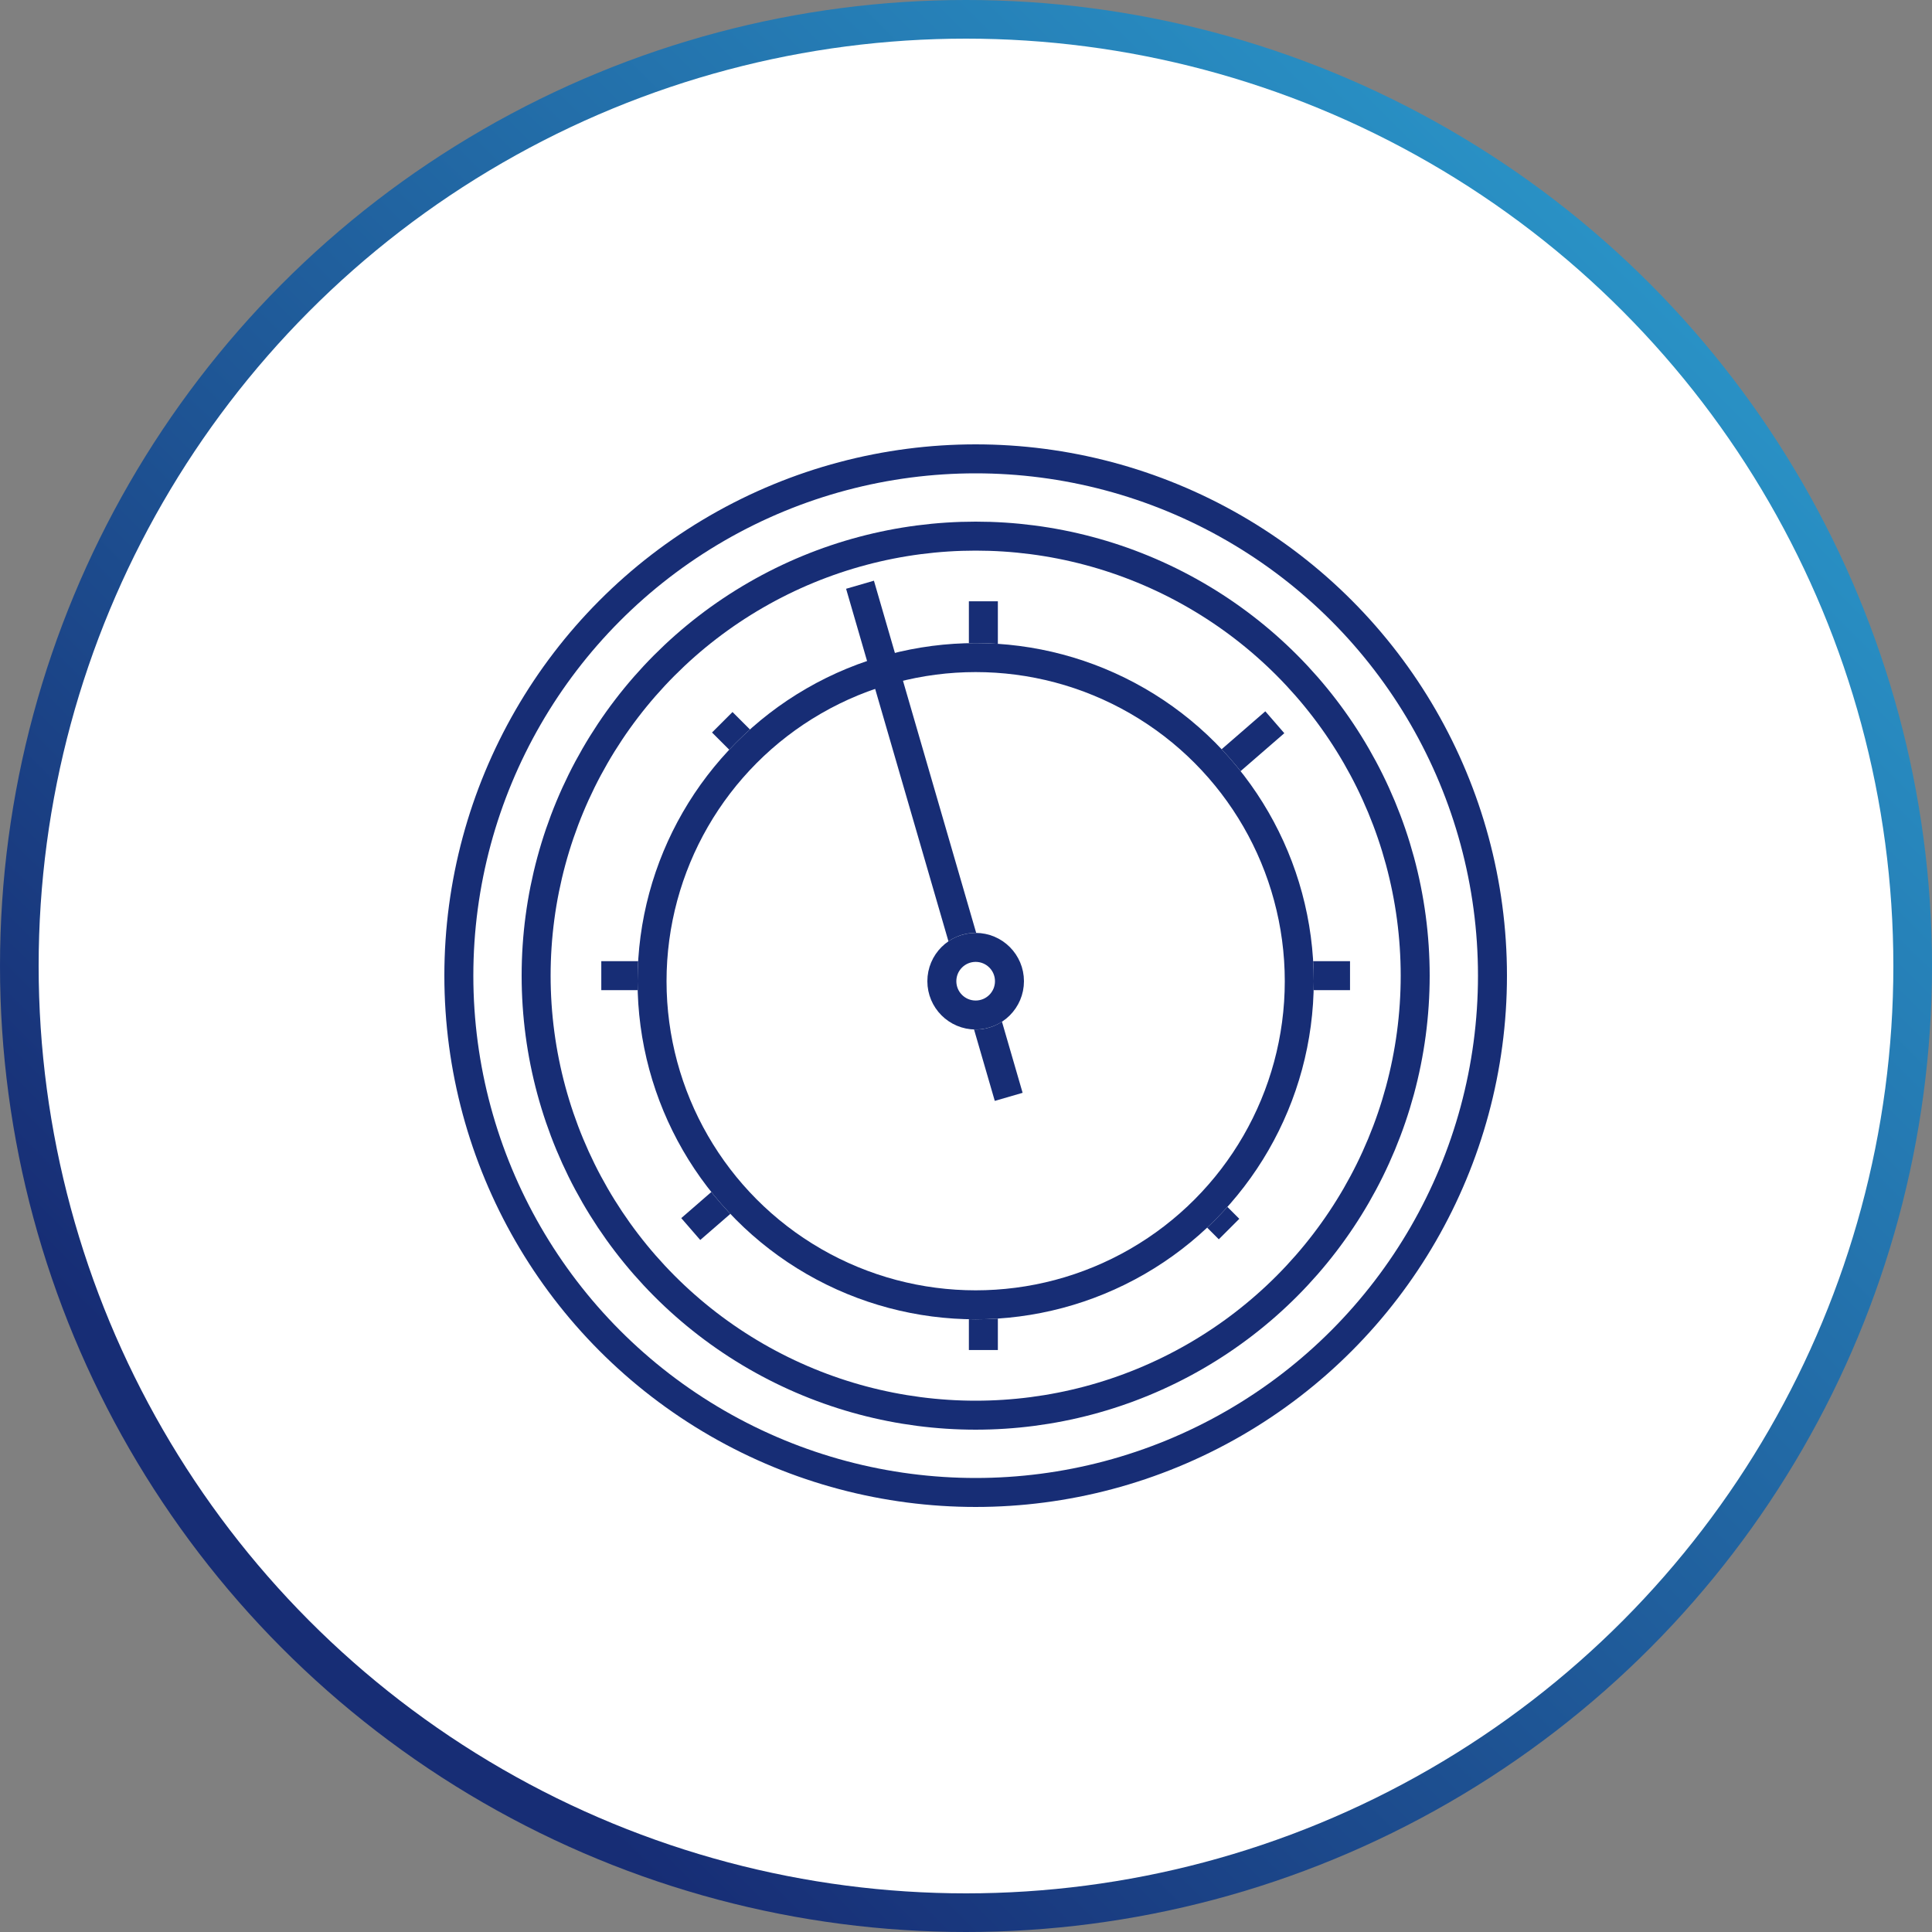
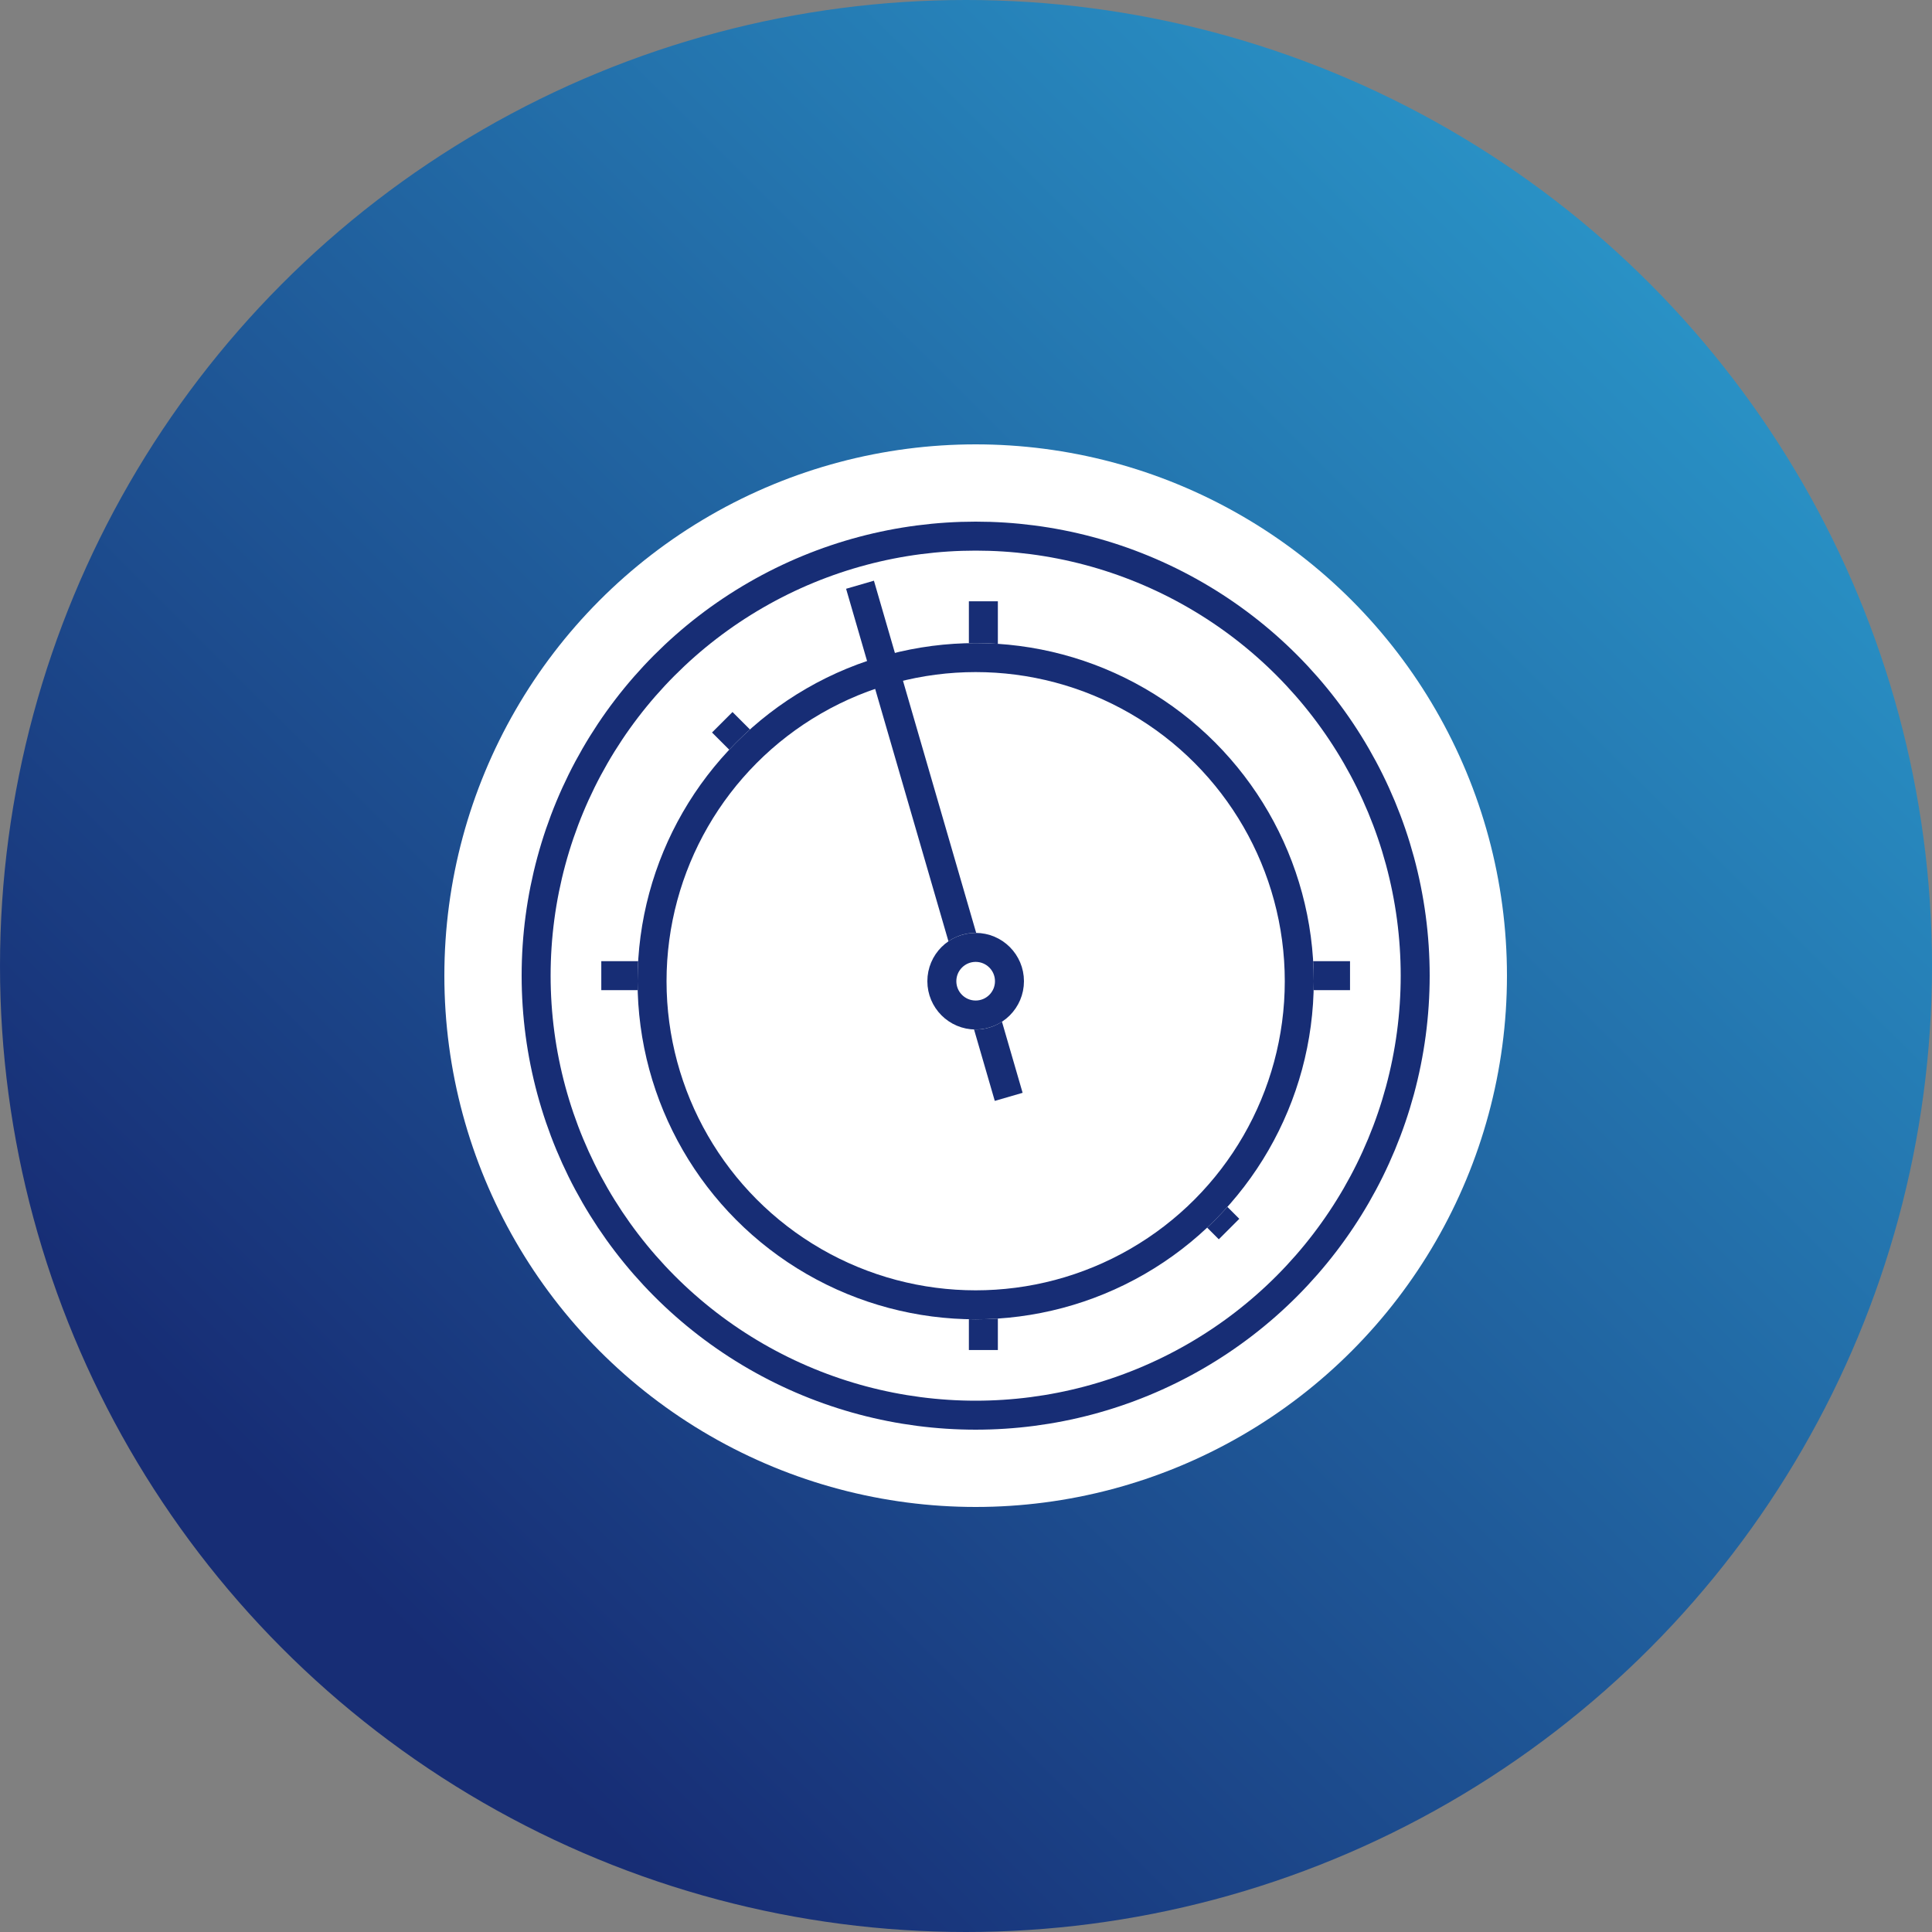
<svg xmlns="http://www.w3.org/2000/svg" width="100" height="100" viewBox="0 0 100 100">
  <rect x="0" y="0" width="100" height="100" fill="#808080" stroke="none" />
  <defs>
    <linearGradient id="linear-gradient" x1="0.209" y1="0.84" x2="0.873" y2="0.174" gradientUnits="objectBoundingBox">
      <stop offset="0" stop-color="#172d75" />
      <stop offset="1" stop-color="#2991c5" />
    </linearGradient>
  </defs>
  <g id="products_icons21" transform="translate(-270 -1669)">
    <g id="グループ_1671" data-name="グループ 1671" transform="translate(90 32)">
      <g id="productCategryBG" transform="translate(180 1637)">
        <circle id="productCategryBG-2" data-name="productCategryBG" cx="50" cy="50" r="50" fill="url(#linear-gradient)" />
-         <circle id="productCategryBG-3" data-name="productCategryBG" cx="48" cy="48" r="48" transform="translate(2 2)" fill="#fff" />
      </g>
    </g>
    <g id="グループ_1693" data-name="グループ 1693" transform="translate(-408 -486)">
      <g id="楕円形_104" data-name="楕円形 104" transform="translate(701 2178)" fill="#fff" stroke="#172d75" stroke-width="1.5">
        <circle cx="27.5" cy="27.5" r="27.5" stroke="none" />
-         <circle cx="27.5" cy="27.5" r="26.75" fill="none" />
      </g>
      <g id="楕円形_105" data-name="楕円形 105" transform="translate(705 2182)" fill="#fff" stroke="#172d75" stroke-width="1.5">
-         <circle cx="23.5" cy="23.5" r="23.5" stroke="none" />
        <circle cx="23.5" cy="23.5" r="22.75" fill="none" />
      </g>
      <line id="線_60" data-name="線 60" y1="38.754" transform="translate(728.899 2186.123)" fill="none" stroke="#172d75" stroke-width="1.5" />
      <line id="線_61" data-name="線 61" x1="38.754" transform="translate(709.123 2205.5)" fill="none" stroke="#172d75" stroke-width="1.5" />
      <line id="線_62" data-name="線 62" x1="37.097" transform="translate(715.384 2192.384) rotate(45)" fill="none" stroke="#172d75" stroke-width="1.5" />
-       <line id="線_63" data-name="線 63" x1="39.925" y1="2.828" transform="translate(743.984 2192.384) rotate(135)" fill="none" stroke="#172d75" stroke-width="1.5" />
      <g id="グループ_1692" data-name="グループ 1692" transform="translate(711 2185.266)">
        <g id="楕円形_106" data-name="楕円形 106" transform="translate(0 3.021)" fill="#fff" stroke="#172d75" stroke-width="1.5">
          <circle cx="17.5" cy="17.5" r="17.5" stroke="none" />
          <circle cx="17.5" cy="17.5" r="16.75" fill="none" />
        </g>
        <line id="線_65" data-name="線 65" x1="7.696" y1="26.507" transform="translate(11.514 0)" fill="none" stroke="#172d75" stroke-width="1.5" />
        <g id="楕円形_107" data-name="楕円形 107" transform="translate(15 18.021)" fill="#fff" stroke="#172d75" stroke-width="1.5">
          <circle cx="2.5" cy="2.5" r="2.5" stroke="none" />
          <circle cx="2.5" cy="2.5" r="1.75" fill="none" />
        </g>
      </g>
    </g>
  </g>
</svg>